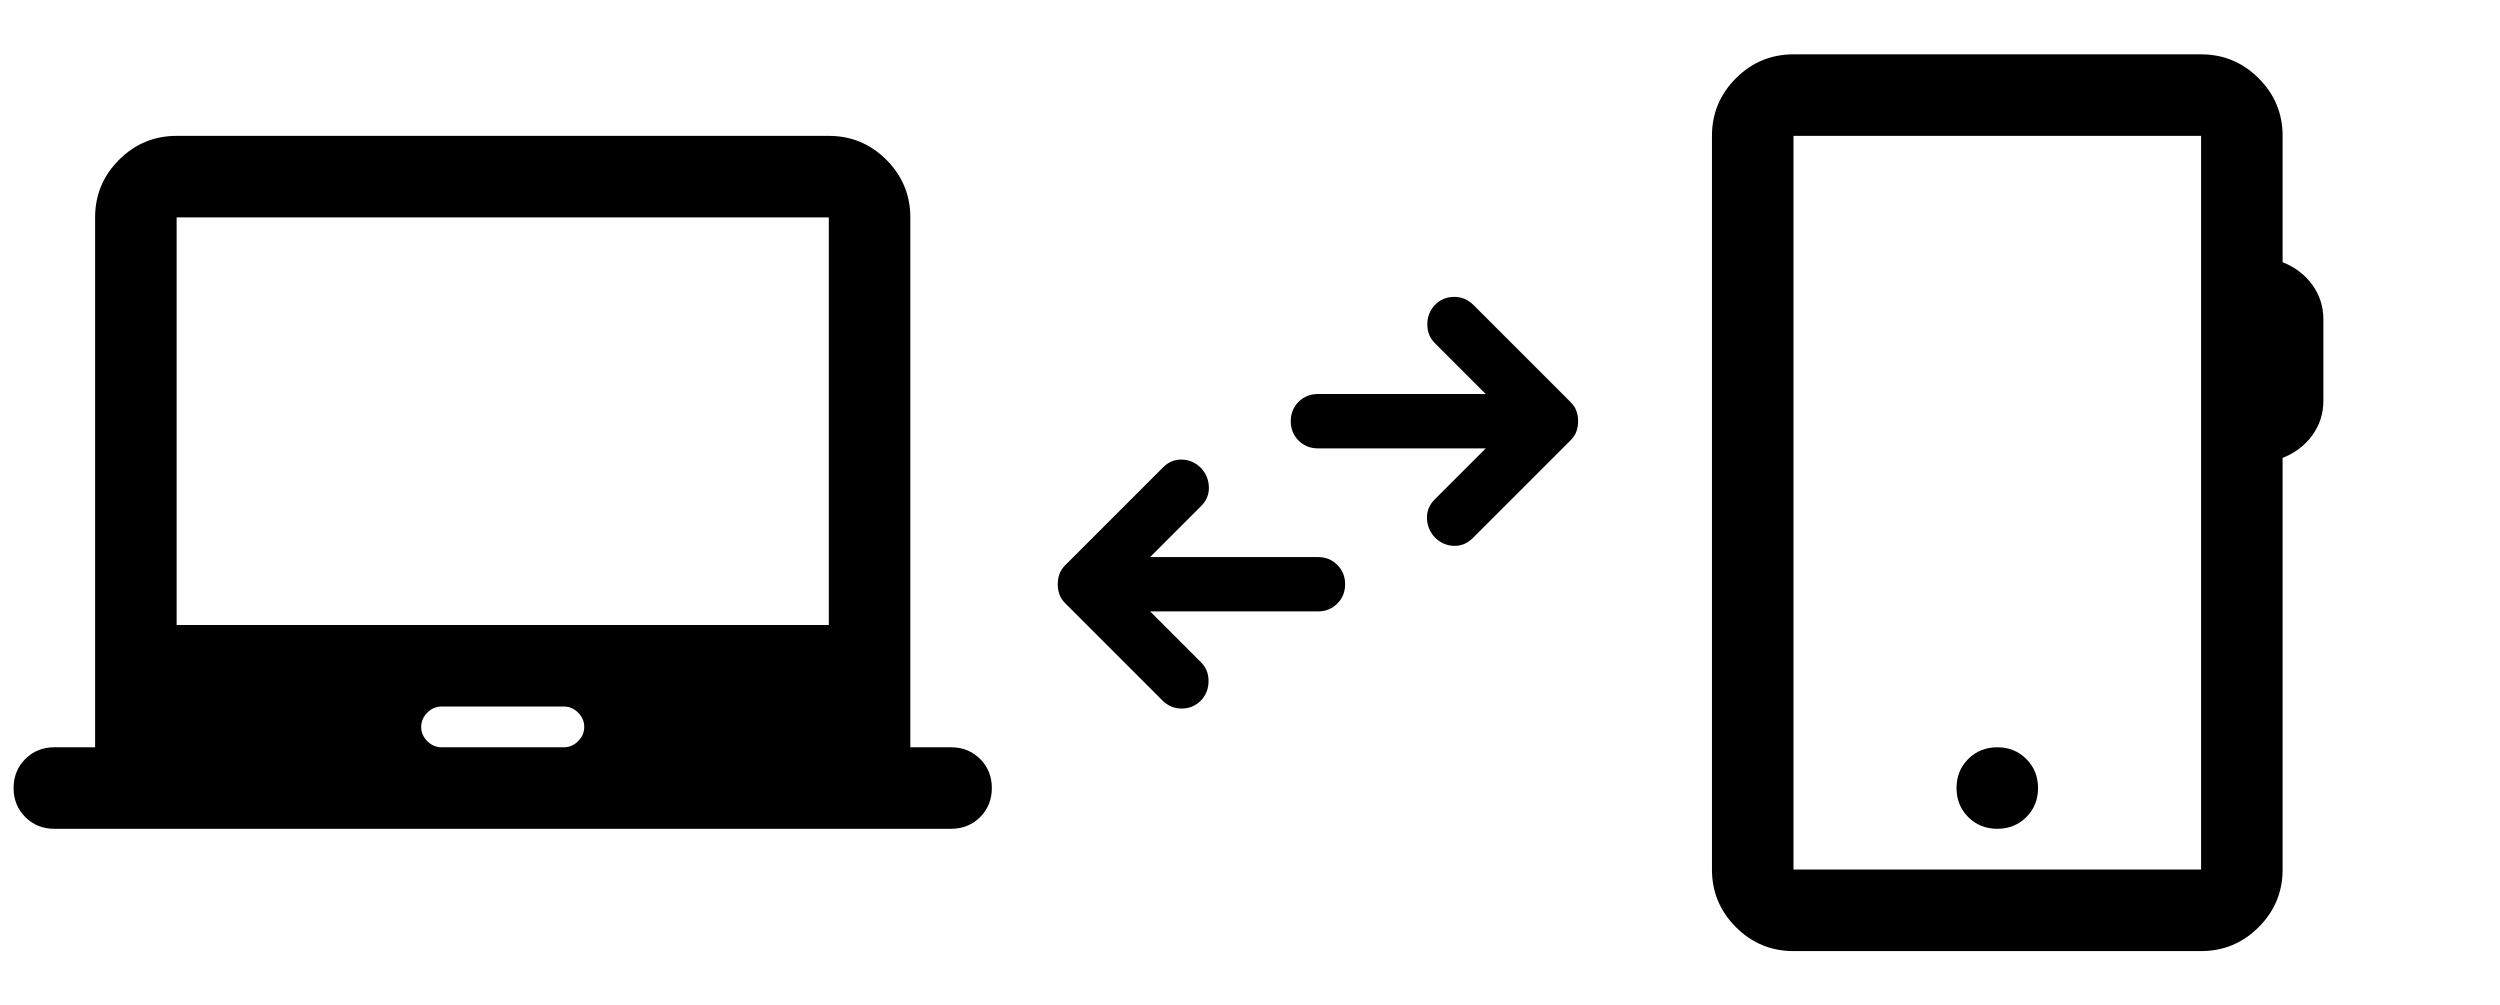
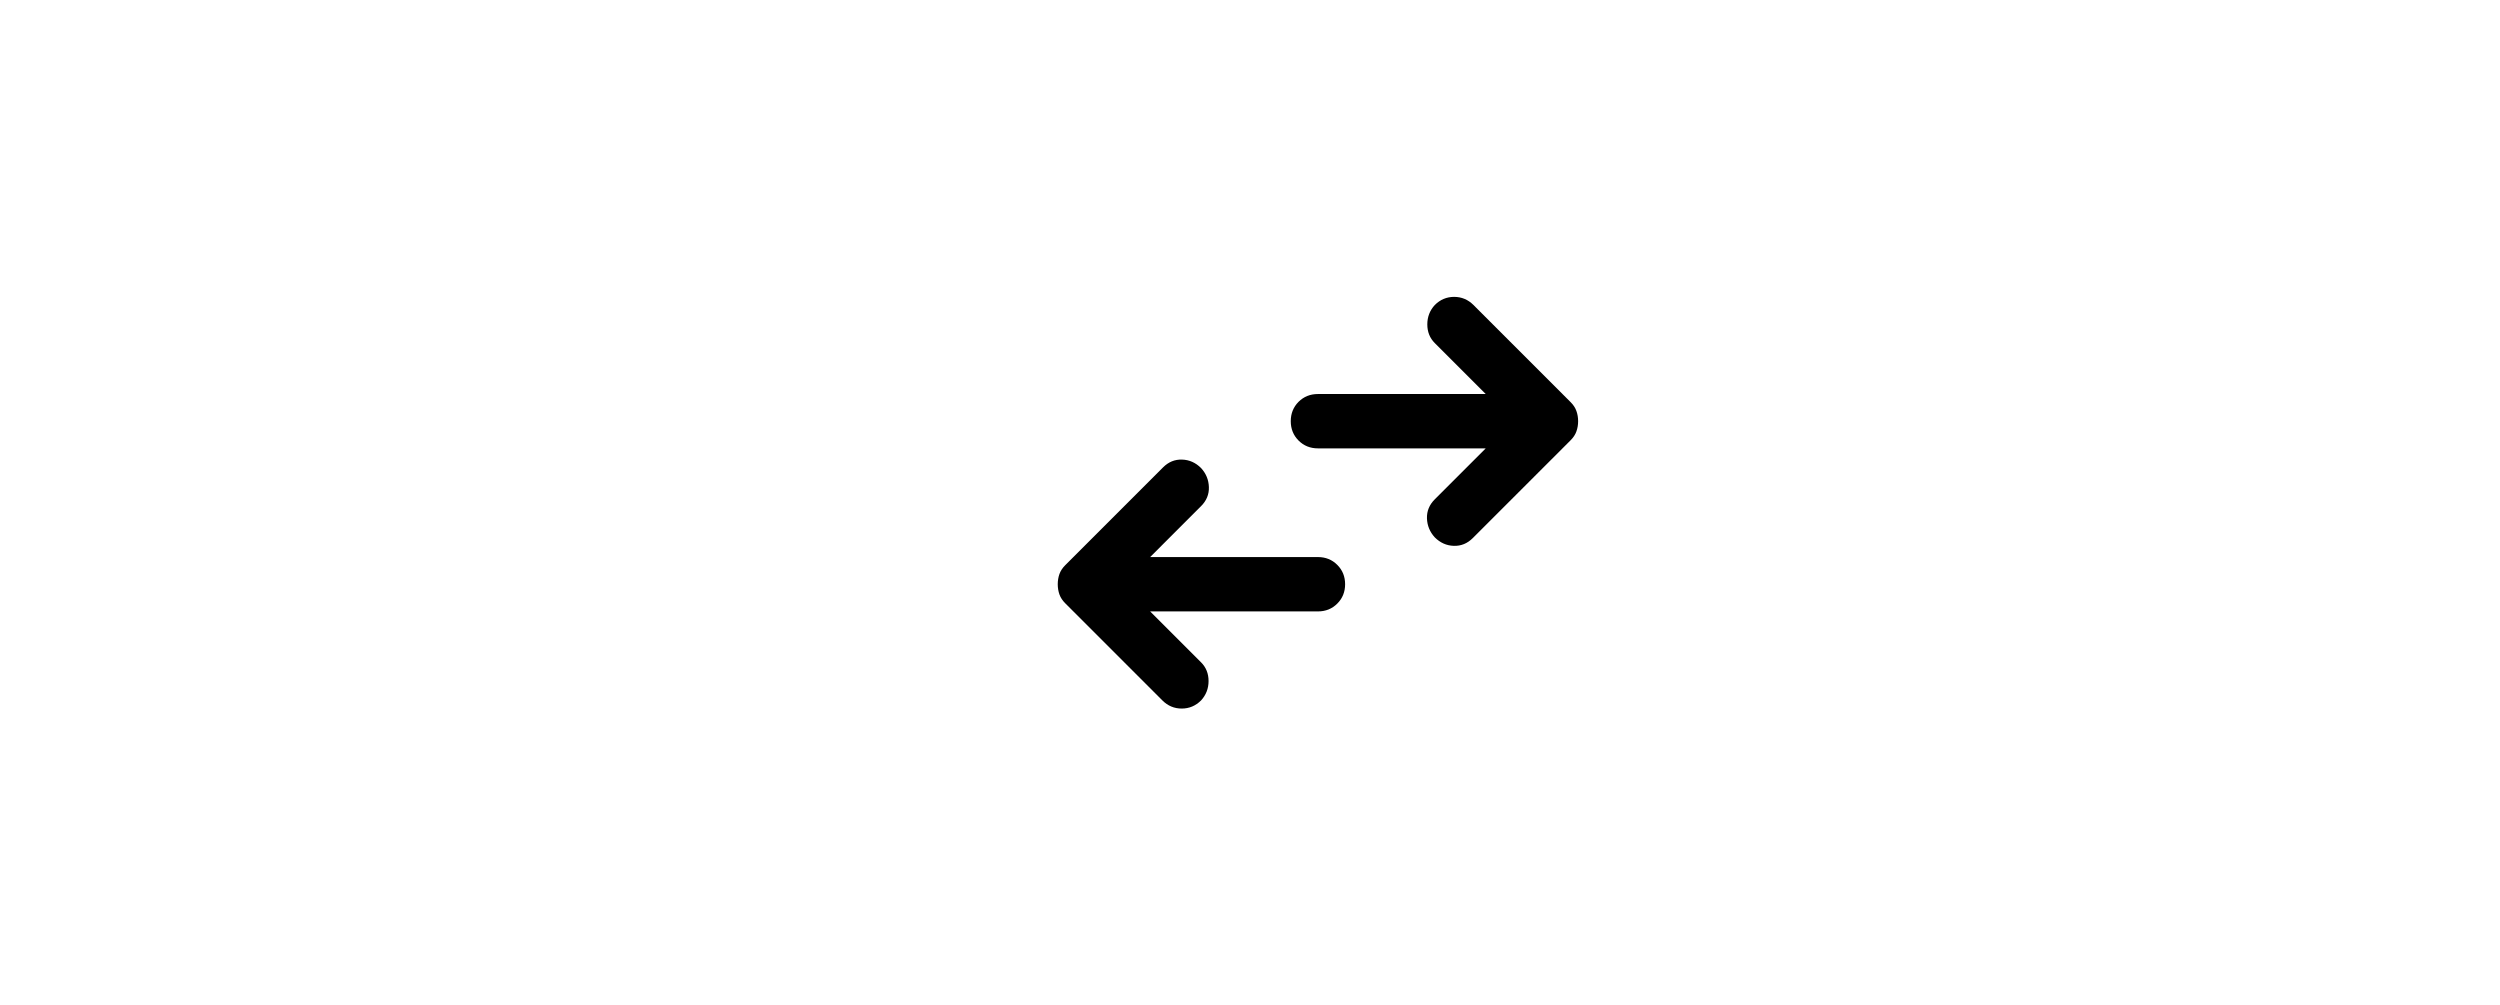
<svg xmlns="http://www.w3.org/2000/svg" width="92" height="37" viewBox="0 0 92 37" fill="none">
  <g clip-path="url(#clip0_747_1417)">
-     <path d="M2 30.5C1.575 30.5 1.219 30.356 0.931 30.069C0.644 29.781 0.5 29.425 0.5 29C0.5 28.575 0.644 28.219 0.931 27.931C1.219 27.644 1.575 27.5 2 27.5H3.5V8C3.5 7.175 3.794 6.469 4.381 5.881C4.969 5.294 5.675 5 6.5 5H30.5C31.325 5 32.031 5.294 32.619 5.881C33.206 6.469 33.5 7.175 33.5 8V27.5H35C35.425 27.5 35.781 27.644 36.069 27.931C36.356 28.219 36.5 28.575 36.5 29C36.5 29.425 36.356 29.781 36.069 30.069C35.781 30.356 35.425 30.5 35 30.5H2ZM16.25 27.5H20.75C20.95 27.5 21.125 27.425 21.275 27.275C21.425 27.125 21.5 26.95 21.5 26.75C21.5 26.55 21.425 26.375 21.275 26.225C21.125 26.075 20.95 26 20.75 26H16.25C16.05 26 15.875 26.075 15.725 26.225C15.575 26.375 15.5 26.55 15.5 26.75C15.5 26.95 15.575 27.125 15.725 27.275C15.875 27.425 16.05 27.5 16.25 27.5ZM6.5 23H30.5V8H6.5V23Z" fill="black" />
-   </g>
+     </g>
  <path d="M42.325 22.5L44.2 24.375C44.383 24.558 44.475 24.788 44.475 25.062C44.475 25.337 44.383 25.575 44.2 25.775C44 25.975 43.762 26.075 43.487 26.075C43.212 26.075 42.975 25.975 42.775 25.775L39.2 22.2C39.1 22.1 39.029 21.992 38.987 21.875C38.946 21.758 38.925 21.633 38.925 21.5C38.925 21.367 38.946 21.242 38.987 21.125C39.029 21.008 39.1 20.9 39.2 20.8L42.8 17.2C43 17 43.233 16.904 43.5 16.913C43.767 16.921 44 17.025 44.2 17.225C44.383 17.425 44.479 17.658 44.487 17.925C44.496 18.192 44.4 18.425 44.2 18.625L42.325 20.5H48.5C48.783 20.5 49.021 20.596 49.212 20.788C49.404 20.979 49.5 21.217 49.5 21.5C49.5 21.783 49.404 22.021 49.212 22.212C49.021 22.404 48.783 22.5 48.5 22.5H42.325ZM54.675 16.5H48.5C48.217 16.5 47.979 16.404 47.787 16.212C47.596 16.021 47.5 15.783 47.5 15.5C47.5 15.217 47.596 14.979 47.787 14.787C47.979 14.596 48.217 14.5 48.5 14.5H54.675L52.8 12.625C52.617 12.442 52.525 12.213 52.525 11.938C52.525 11.662 52.617 11.425 52.8 11.225C53 11.025 53.237 10.925 53.512 10.925C53.787 10.925 54.025 11.025 54.225 11.225L57.8 14.8C57.9 14.9 57.971 15.008 58.012 15.125C58.054 15.242 58.075 15.367 58.075 15.5C58.075 15.633 58.054 15.758 58.012 15.875C57.971 15.992 57.9 16.1 57.8 16.2L54.2 19.8C54 20 53.767 20.096 53.5 20.087C53.233 20.079 53 19.975 52.8 19.775C52.617 19.575 52.521 19.342 52.512 19.075C52.504 18.808 52.6 18.575 52.8 18.375L54.675 16.5Z" fill="black" />
-   <path d="M66 35C65.175 35 64.469 34.706 63.881 34.119C63.294 33.531 63 32.825 63 32V5C63 4.175 63.294 3.469 63.881 2.881C64.469 2.294 65.175 2 66 2H81C81.825 2 82.531 2.294 83.119 2.881C83.706 3.469 84 4.175 84 5V9.65C84.45 9.825 84.812 10.1 85.088 10.475C85.362 10.85 85.5 11.275 85.5 11.75V14.75C85.5 15.225 85.362 15.65 85.088 16.025C84.812 16.4 84.45 16.675 84 16.85V32C84 32.825 83.706 33.531 83.119 34.119C82.531 34.706 81.825 35 81 35H66ZM66 32H81V5H66V32ZM73.5 30.5C73.925 30.5 74.281 30.356 74.569 30.069C74.856 29.781 75 29.425 75 29C75 28.575 74.856 28.219 74.569 27.931C74.281 27.644 73.925 27.5 73.5 27.5C73.075 27.5 72.719 27.644 72.431 27.931C72.144 28.219 72 28.575 72 29C72 29.425 72.144 29.781 72.431 30.069C72.719 30.356 73.075 30.5 73.5 30.5Z" fill="black" />
  <defs>
    <clipPath id="clip0_747_1417">
-       <rect width="36" height="36" fill="white" transform="translate(0.5 0.5)" />
-     </clipPath>
+       </clipPath>
  </defs>
</svg>